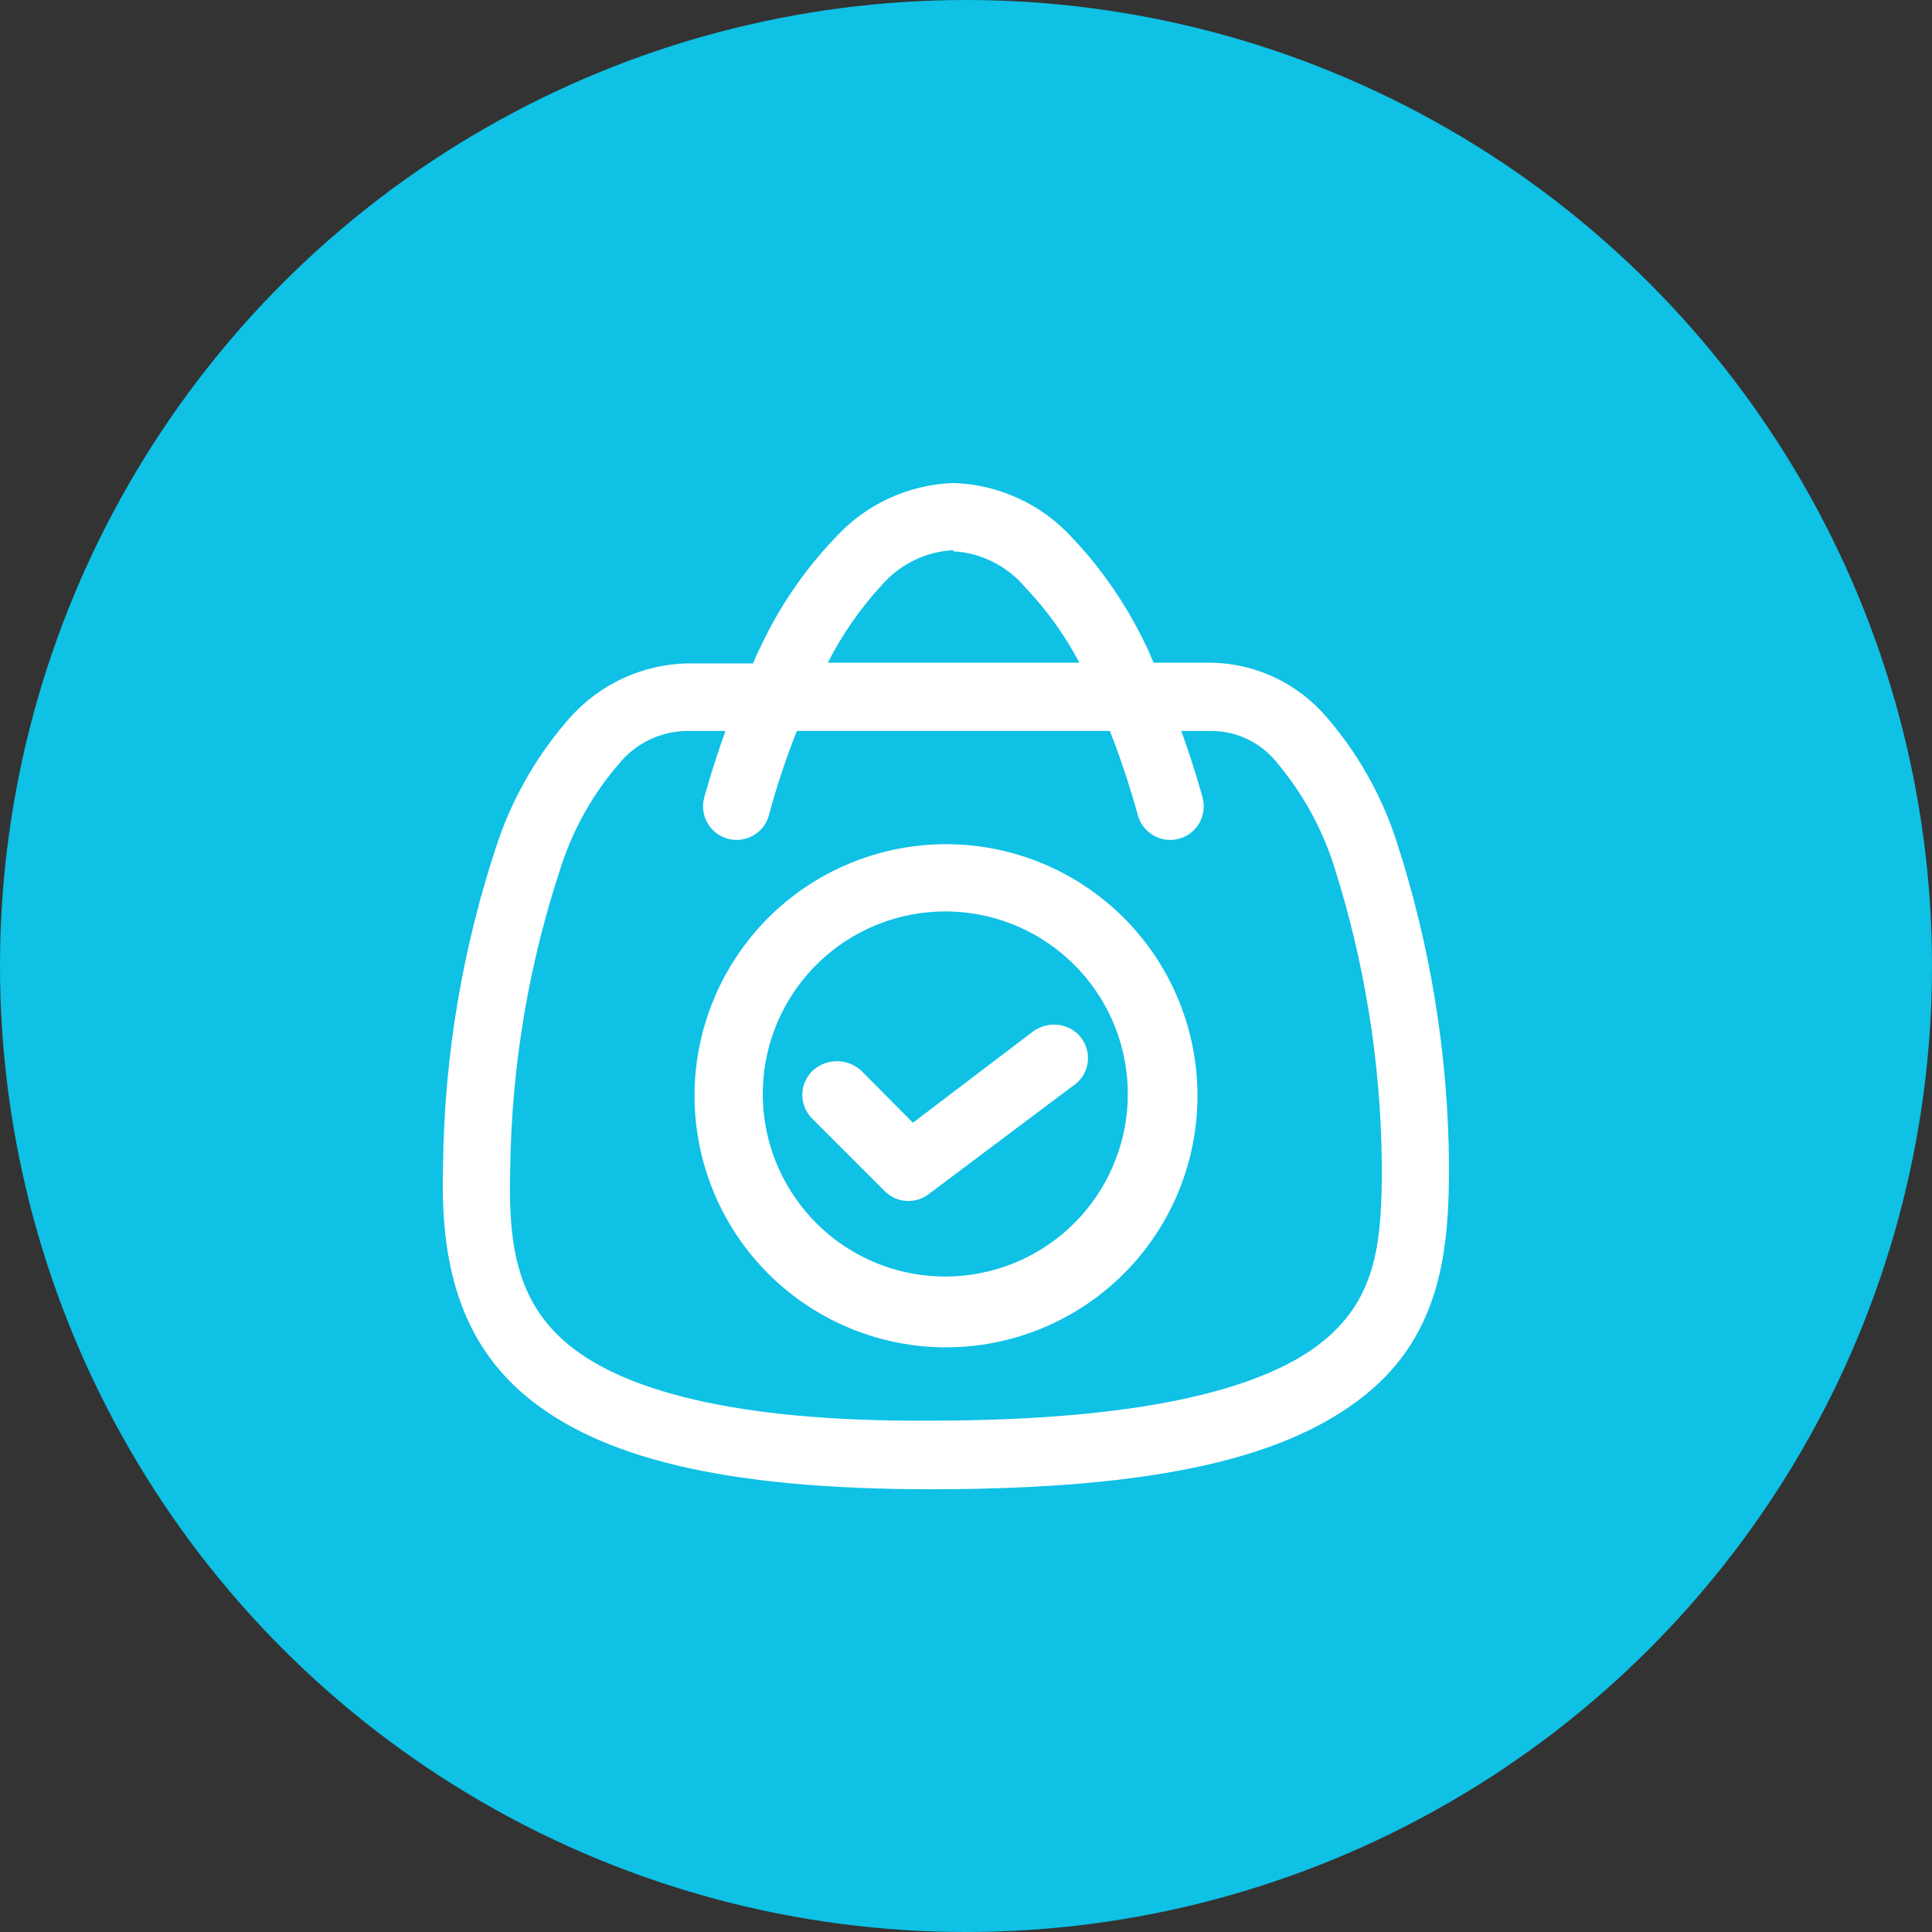
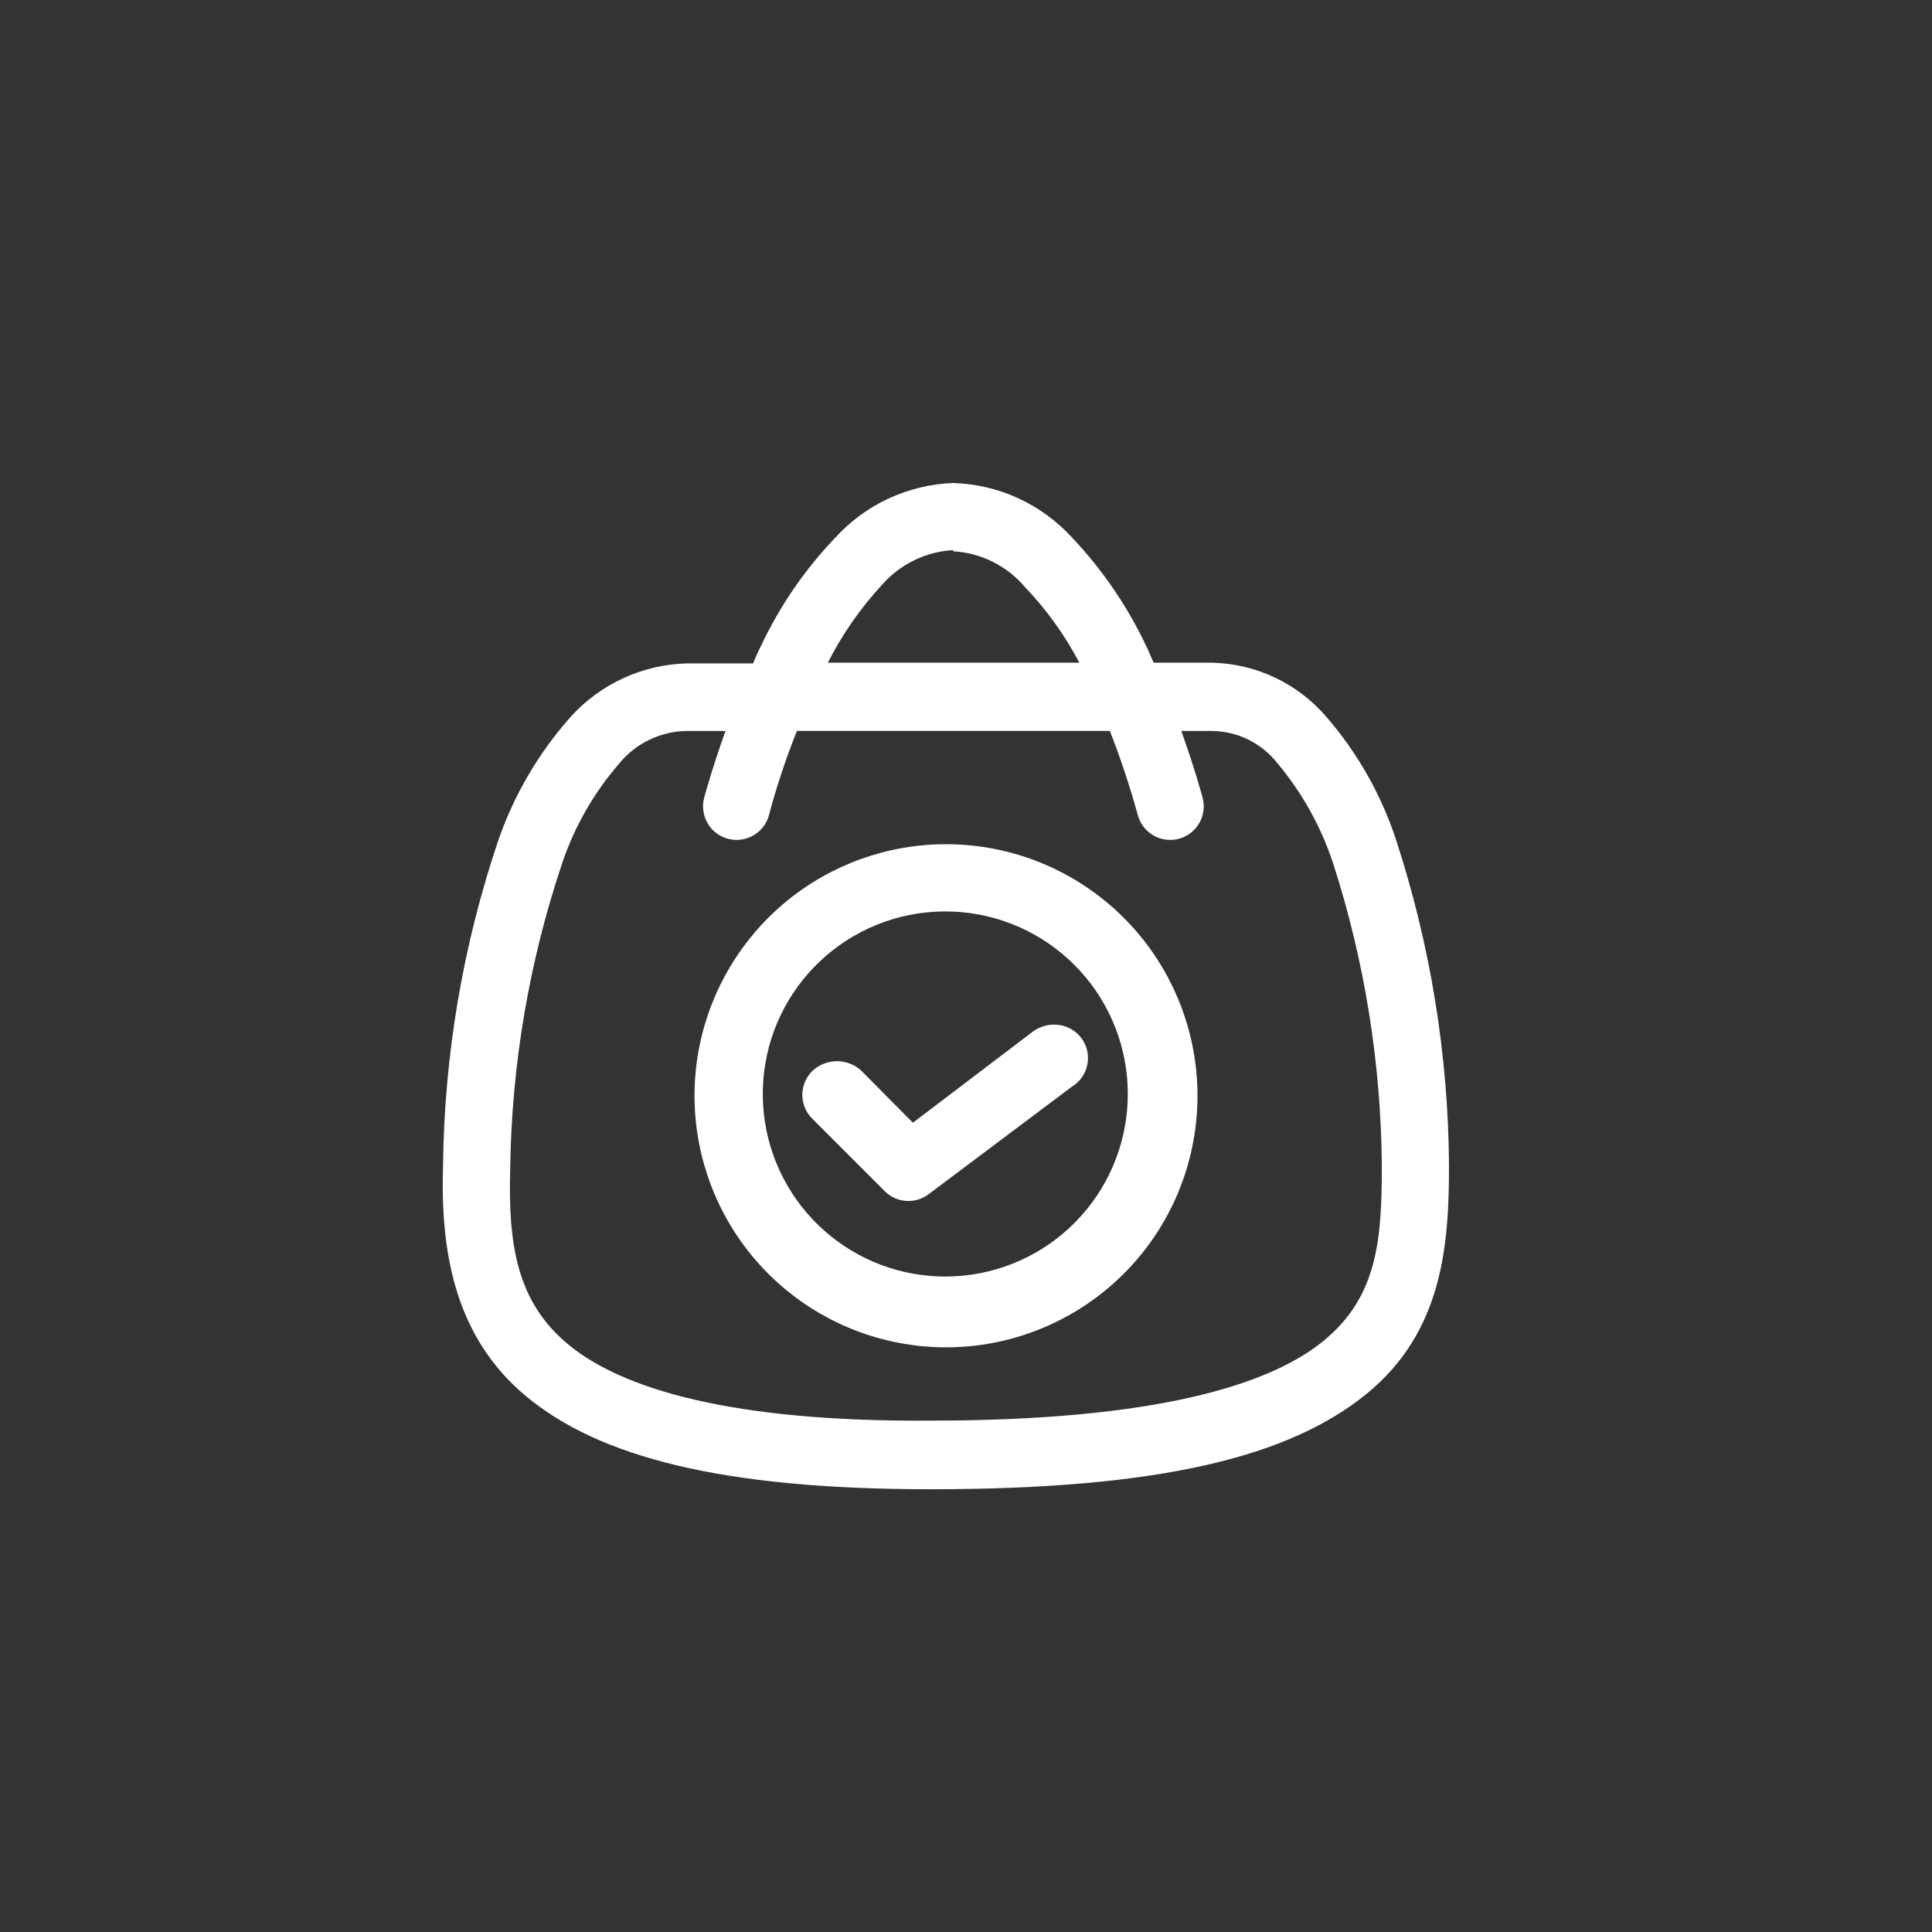
<svg xmlns="http://www.w3.org/2000/svg" width="48" height="48" viewBox="0 0 48 48" fill="none">
  <rect x="0" y="0" width="48" height="48" fill="#333333" stroke="none" />
-   <circle cx="24" cy="24" r="24" fill="#0EC1E5" />
  <path d="M26.181 25.456C25.991 25.458 25.806 25.521 25.654 25.635L22.681 27.894L21.397 26.599C21.233 26.449 21.018 26.365 20.795 26.365C20.572 26.365 20.357 26.449 20.192 26.599C20.11 26.677 20.045 26.77 20.001 26.874C19.956 26.977 19.933 27.089 19.933 27.202C19.933 27.315 19.956 27.426 20.001 27.53C20.045 27.634 20.11 27.727 20.192 27.805L21.979 29.592C22.12 29.735 22.308 29.822 22.508 29.836C22.709 29.851 22.907 29.793 23.068 29.672L26.638 26.993C26.793 26.897 26.912 26.753 26.976 26.583C27.041 26.413 27.048 26.226 26.997 26.052C26.945 25.877 26.837 25.724 26.69 25.617C26.543 25.51 26.365 25.454 26.183 25.457L26.181 25.456ZM23.503 22.644C24.629 22.648 25.712 23.071 26.543 23.83C27.375 24.589 27.894 25.631 28 26.752C28.106 27.872 27.792 28.993 27.118 29.895C26.445 30.797 25.46 31.416 24.355 31.631C23.25 31.847 22.105 31.645 21.142 31.063C20.178 30.481 19.466 29.561 19.142 28.483C18.819 27.404 18.908 26.244 19.392 25.228C19.877 24.211 20.722 23.412 21.763 22.984C22.315 22.757 22.906 22.642 23.503 22.644ZM23.503 20.974C22.058 20.974 20.657 21.475 19.54 22.392C18.422 23.31 17.657 24.586 17.375 26.005C17.093 27.423 17.312 28.895 17.993 30.17C18.675 31.446 19.777 32.445 21.113 32.998C22.448 33.552 23.934 33.625 25.317 33.205C26.701 32.785 27.896 31.899 28.699 30.696C29.502 29.494 29.863 28.05 29.721 26.611C29.58 25.172 28.944 23.827 27.921 22.804C27.341 22.224 26.652 21.763 25.894 21.449C25.136 21.135 24.324 20.974 23.503 20.974ZM17.06 18.161H18.024C17.685 19.107 17.497 19.813 17.497 19.813C17.467 19.92 17.459 20.031 17.474 20.141C17.488 20.251 17.524 20.357 17.58 20.453C17.636 20.549 17.71 20.633 17.798 20.7C17.887 20.766 17.988 20.815 18.095 20.842C18.203 20.869 18.314 20.875 18.424 20.858C18.534 20.842 18.639 20.804 18.734 20.746C18.828 20.689 18.911 20.613 18.976 20.523C19.041 20.433 19.087 20.331 19.112 20.223C19.3 19.522 19.53 18.834 19.799 18.16H27.574C27.839 18.835 28.068 19.524 28.261 20.223C28.286 20.331 28.333 20.433 28.398 20.523C28.463 20.613 28.545 20.689 28.64 20.746C28.734 20.804 28.84 20.842 28.949 20.858C29.059 20.875 29.171 20.869 29.278 20.842C29.386 20.815 29.486 20.766 29.575 20.7C29.663 20.633 29.738 20.549 29.794 20.453C29.849 20.357 29.885 20.251 29.9 20.141C29.914 20.031 29.906 19.92 29.877 19.813C29.877 19.813 29.689 19.107 29.349 18.161H30.125C30.435 18.166 30.74 18.24 31.018 18.377C31.296 18.515 31.54 18.712 31.732 18.956C32.344 19.686 32.814 20.525 33.115 21.429C33.901 23.864 34.311 26.405 34.331 28.964C34.331 30.803 34.223 32.214 32.885 33.312C31.546 34.411 28.698 35.295 23.12 35.295C18.148 35.331 15.47 34.5 14.149 33.428C12.828 32.357 12.623 30.903 12.676 29.028C12.711 26.455 13.144 23.903 13.961 21.463C14.267 20.549 14.749 19.702 15.381 18.973C15.584 18.723 15.84 18.521 16.13 18.381C16.42 18.24 16.737 18.165 17.059 18.161L17.06 18.161ZM23.682 13.696C24.024 13.716 24.36 13.805 24.667 13.959C24.974 14.112 25.247 14.327 25.468 14.589C26.003 15.149 26.456 15.78 26.816 16.465H20.567C20.927 15.756 21.384 15.1 21.924 14.518C22.147 14.267 22.416 14.063 22.718 13.917C23.02 13.771 23.347 13.687 23.682 13.668V13.696ZM23.682 12C23.126 12.02 22.58 12.152 22.075 12.386C21.571 12.621 21.119 12.954 20.745 13.366C19.993 14.154 19.372 15.059 18.908 16.045C18.835 16.187 18.769 16.333 18.712 16.482H17.059C16.511 16.497 15.972 16.623 15.475 16.854C14.978 17.084 14.533 17.413 14.167 17.822C13.378 18.713 12.771 19.75 12.381 20.875C11.5 23.483 11.037 26.212 11.007 28.964C10.945 31.018 11.257 33.179 13.069 34.688C14.881 36.196 17.925 37 23.12 37C28.868 37 32.045 36.18 33.947 34.634C35.848 33.088 36 30.928 36 28.964C35.983 26.207 35.537 23.469 34.679 20.848C34.31 19.733 33.724 18.701 32.956 17.813C32.605 17.403 32.172 17.071 31.684 16.838C31.197 16.606 30.666 16.479 30.127 16.465H28.662C28.591 16.313 28.545 16.18 28.466 16.028C27.998 15.043 27.378 14.139 26.628 13.348C26.251 12.938 25.797 12.607 25.291 12.376C24.785 12.144 24.238 12.017 23.682 12Z" fill="white" />
</svg>